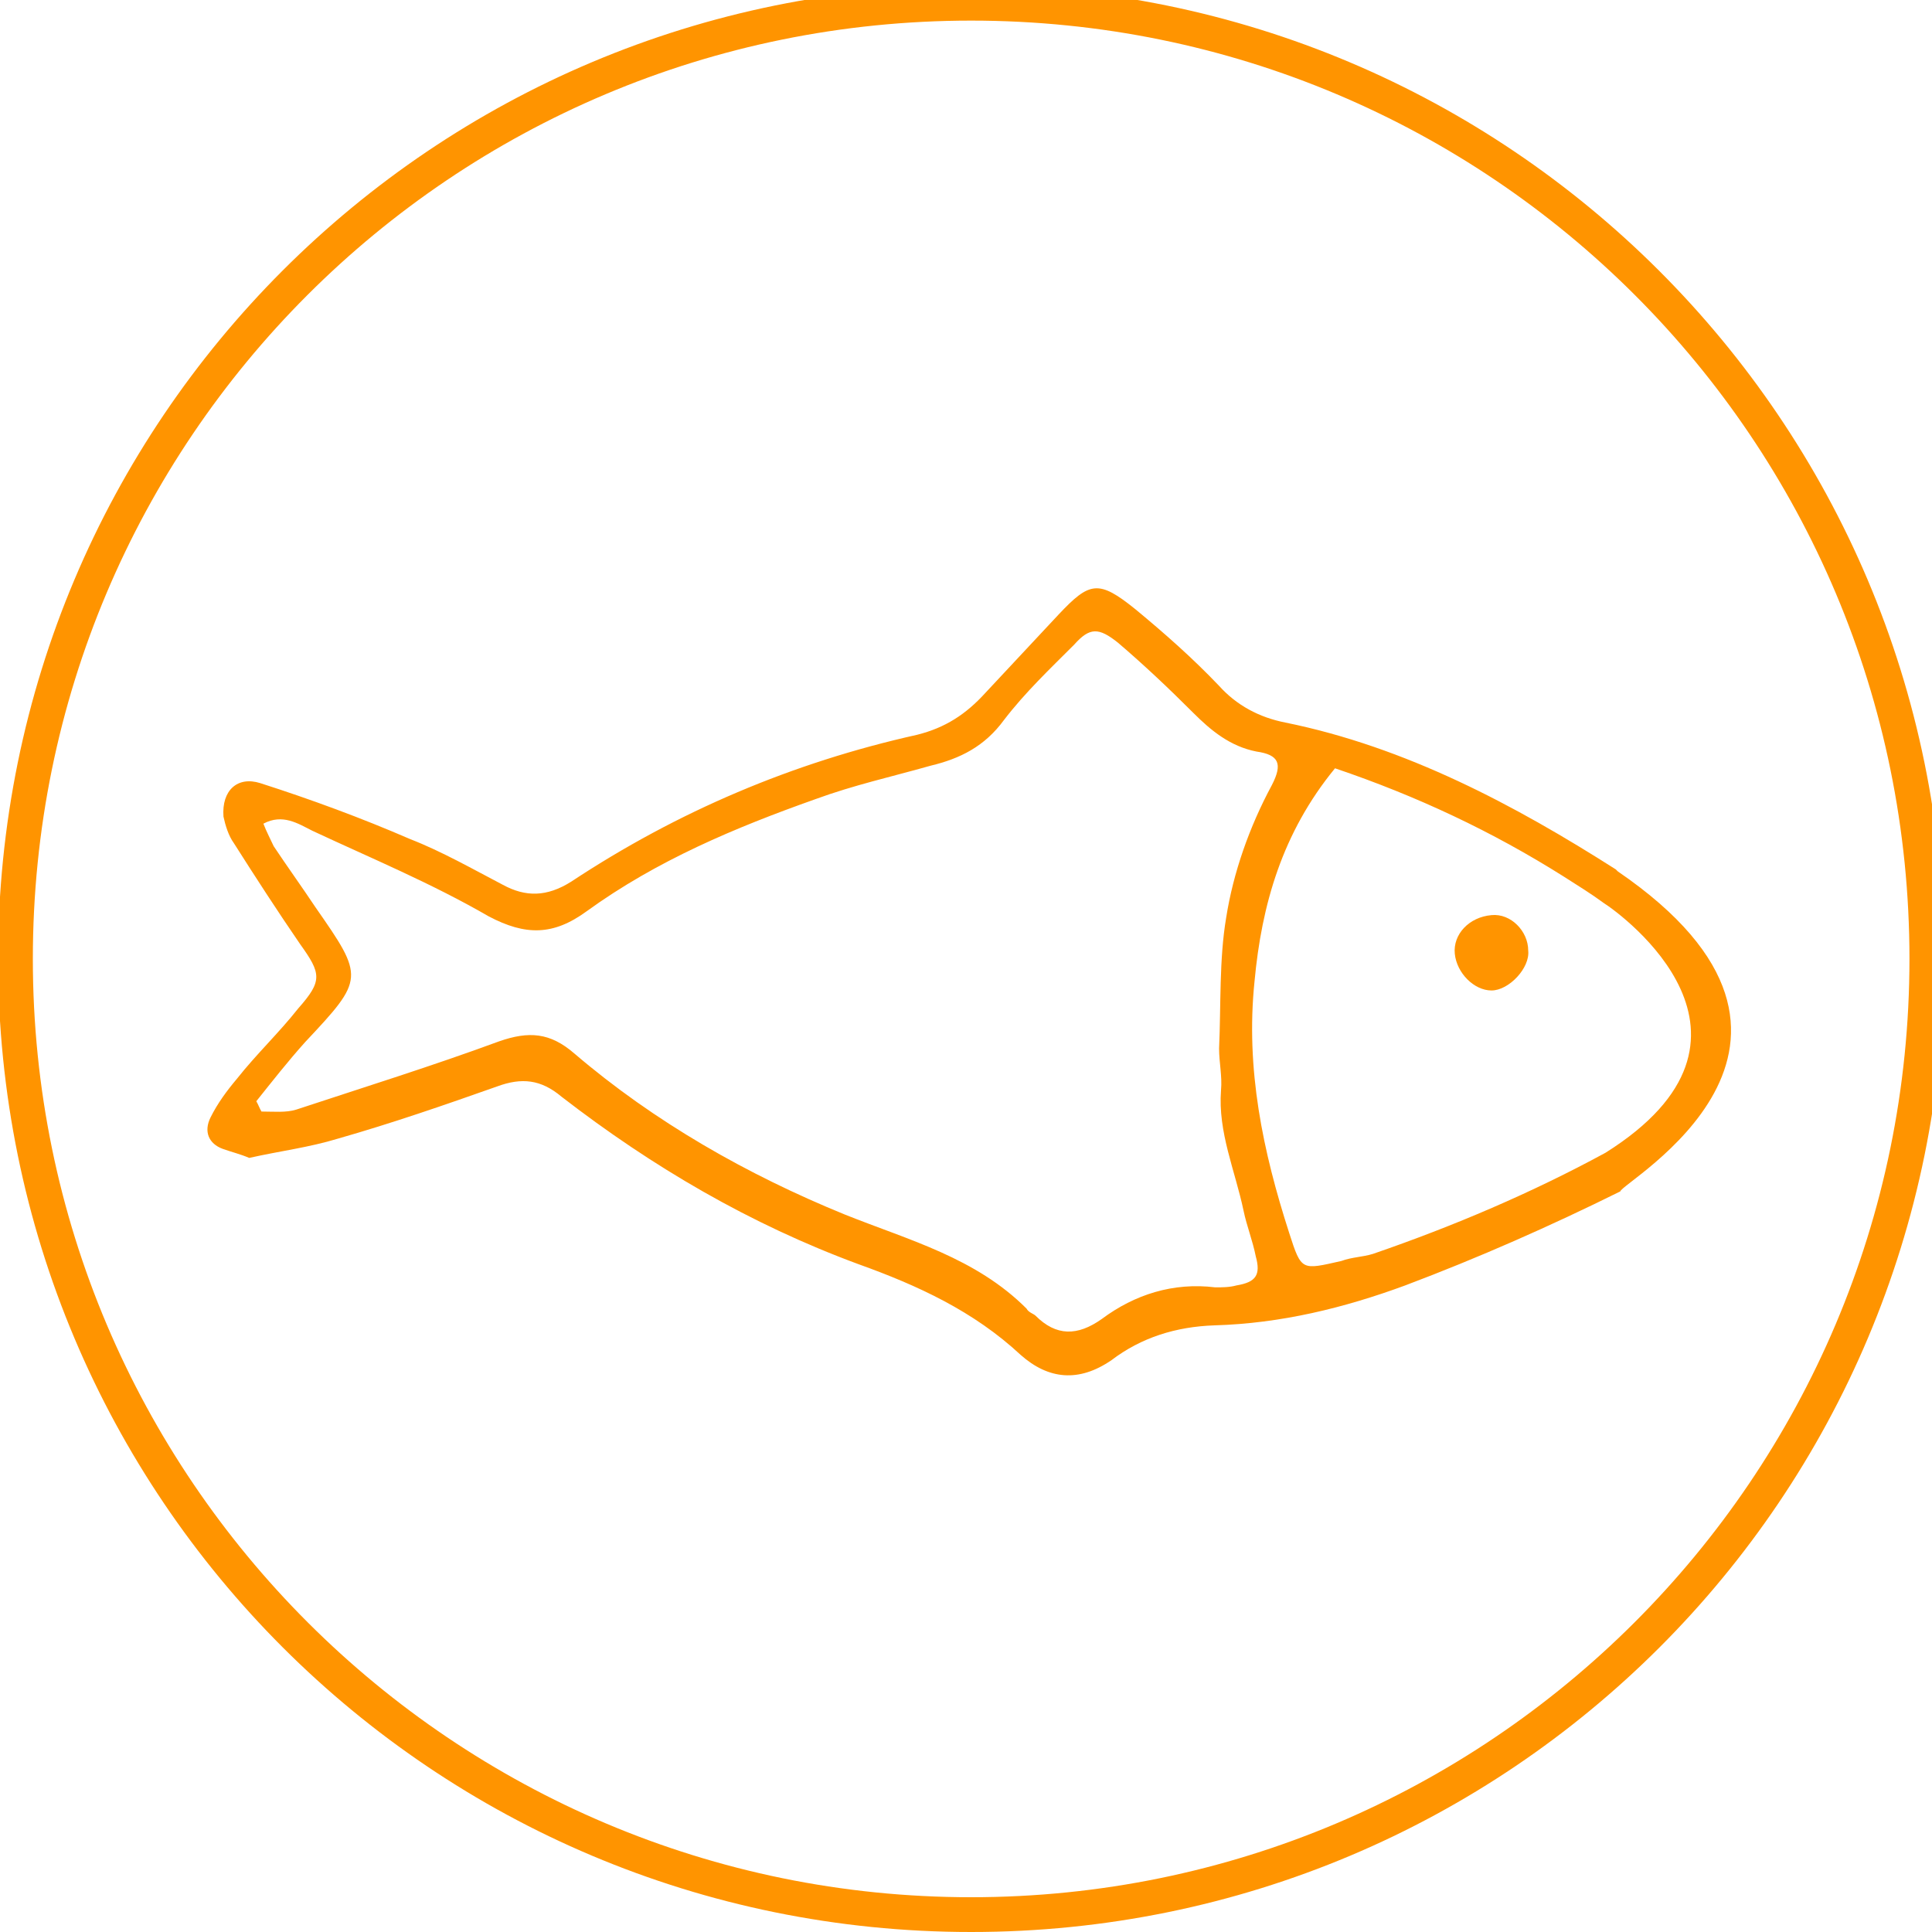
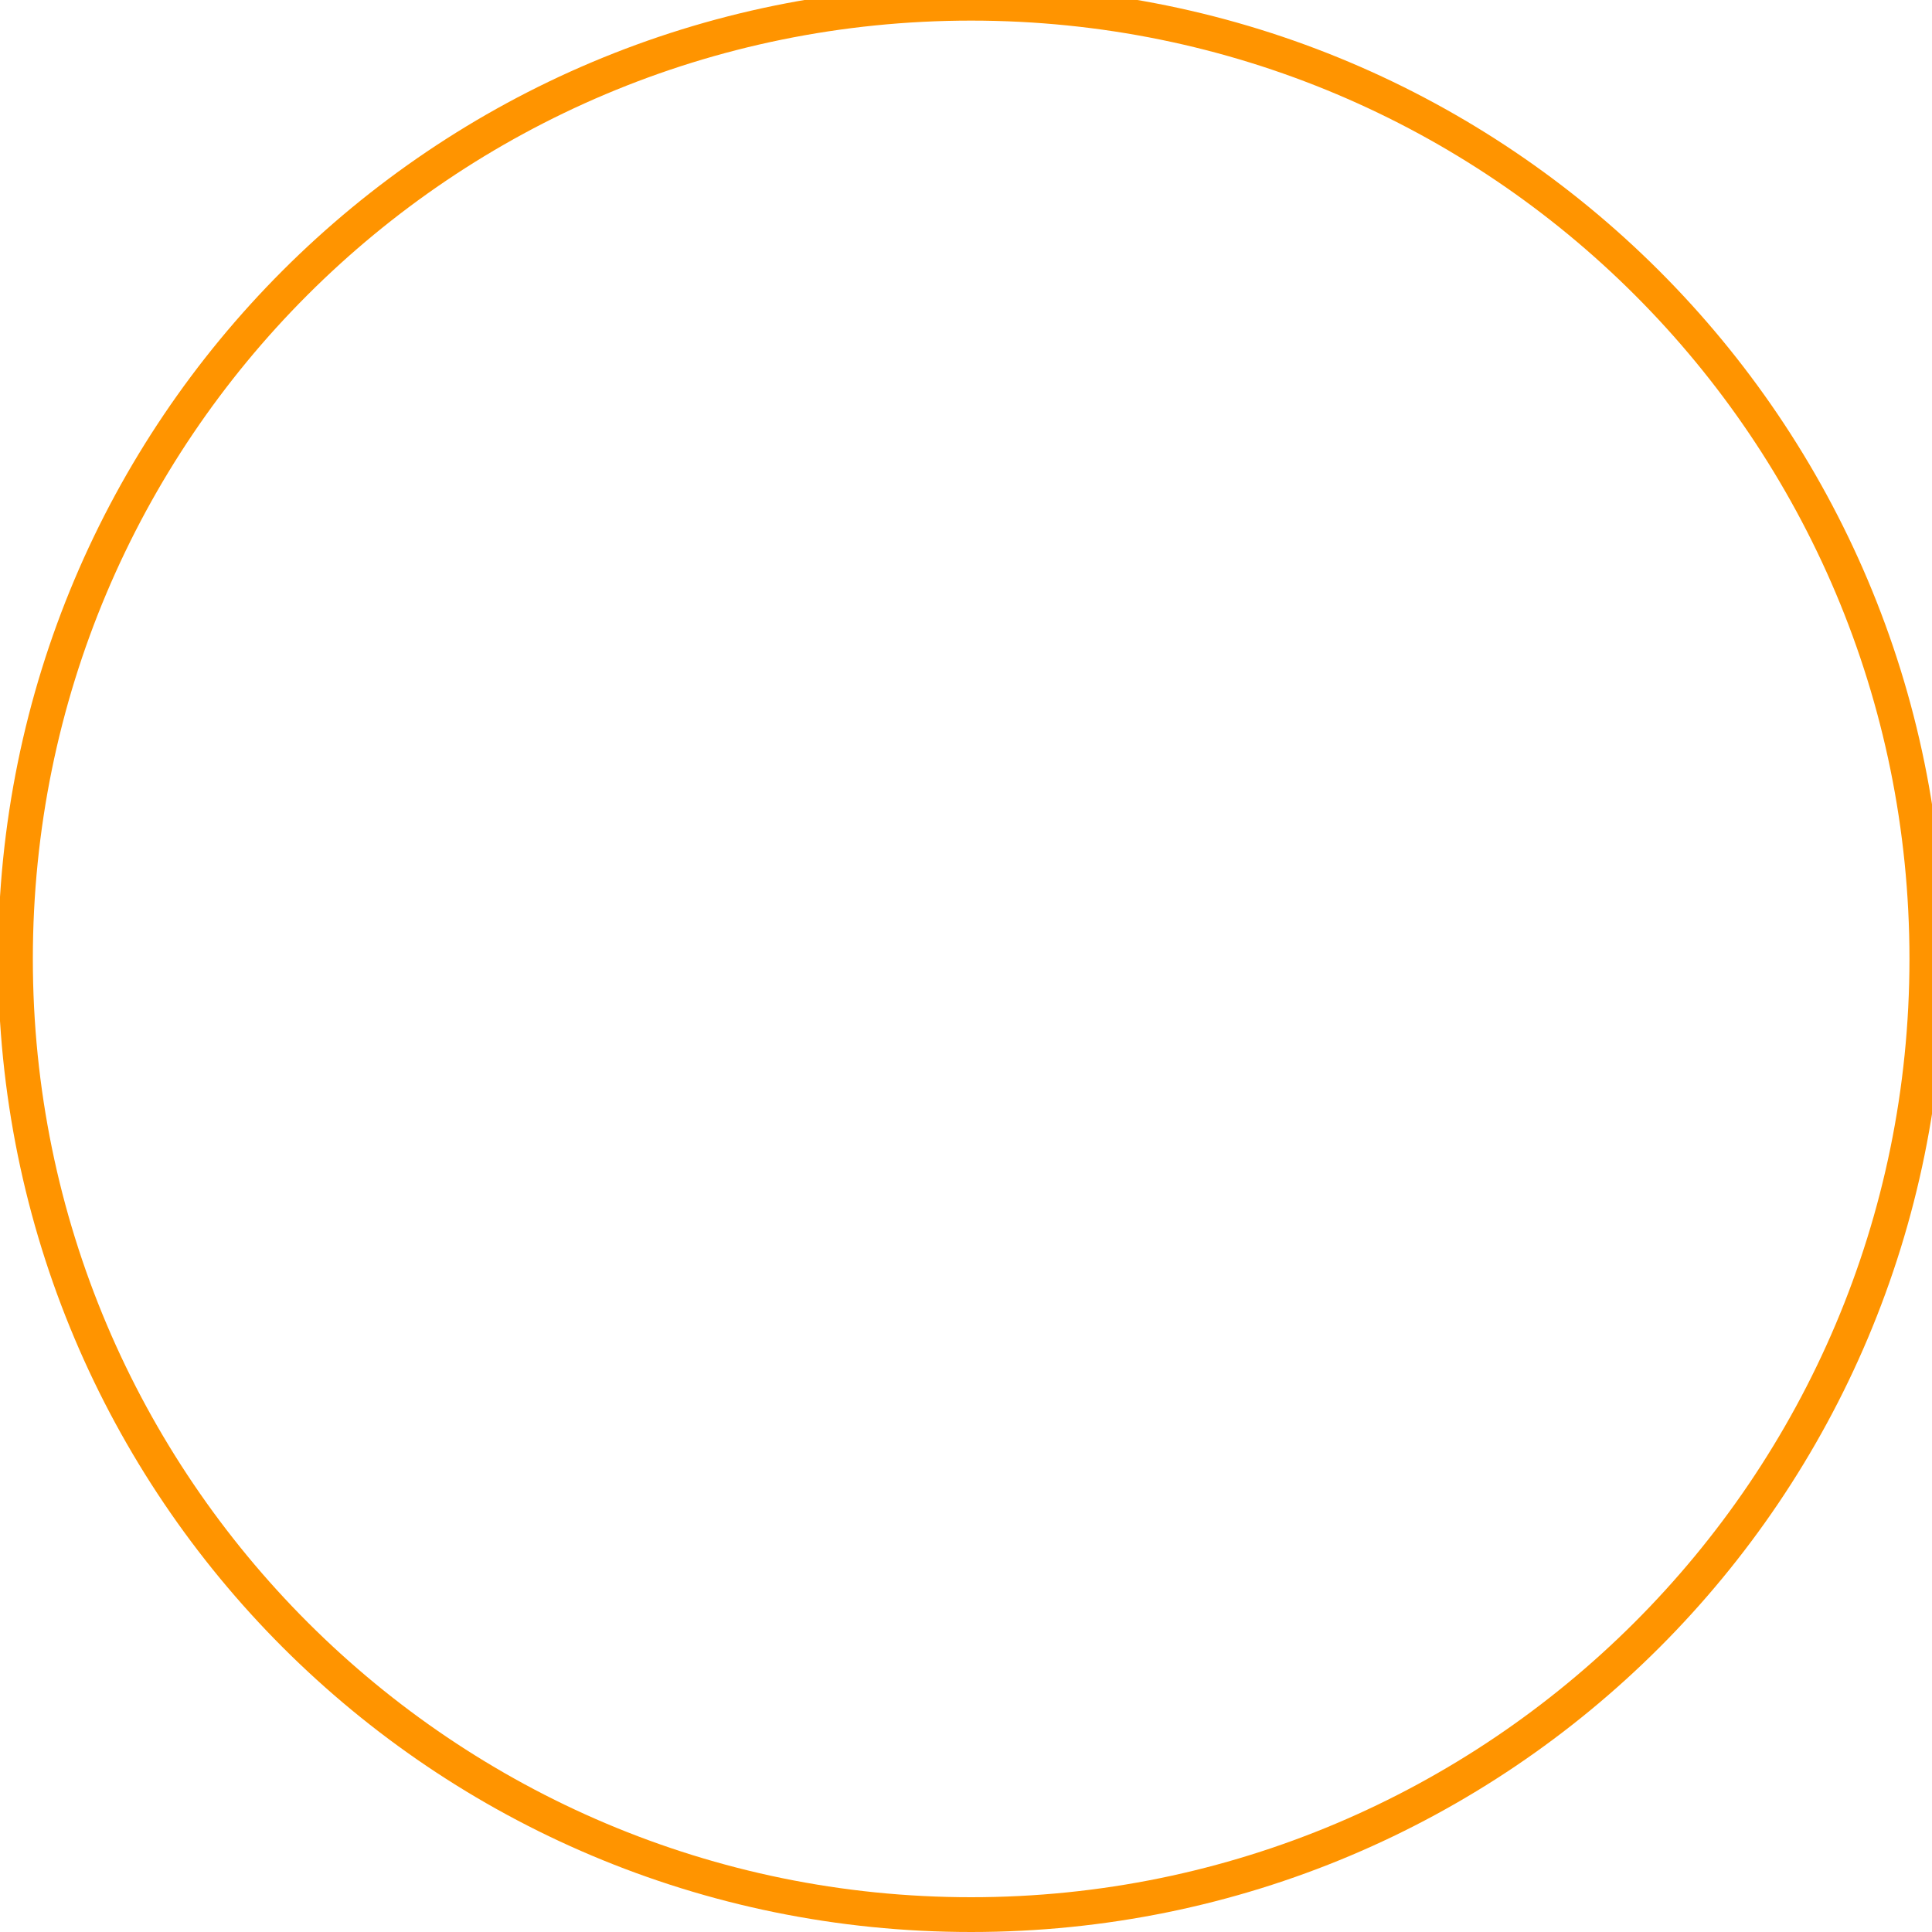
<svg xmlns="http://www.w3.org/2000/svg" version="1.1" id="Livello_1" x="0px" y="0px" viewBox="0 0 300 300" style="enable-background:new 0 0 300 300;" xml:space="preserve">
  <style type="text/css">
	.st0{fill:#FF9400;}
</style>
  <path class="st0" d="M150.8-2.2C67.2-2.2-0.3,65.3-0.3,148.9S67.2,300,150.8,300s151.1-67.5,151.1-151.1S234.1-2.2,150.8-2.2z   M150.8,294.6c-80.3,0-145.7-65.1-145.7-145.7S70.2,3.2,150.8,3.2s145.7,65.1,145.7,145.7S231.1,294.6,150.8,294.6z" />
  <g>
-     <path class="st0" d="M231.6,142.1c-3.5,0.3-6,3-5.7,6c0.3,3,3,5.7,5.7,5.7c2.7,0,6-3.5,5.7-6.2   C237.3,144.6,234.6,141.8,231.6,142.1z" />
-     <path class="st0" d="M251.2,135.3L251.2,135.3L251.2,135.3c-0.3-0.3-0.3-0.3-0.3-0.3l0,0c-15.7-10-32.6-19-51.3-22.8   c-4.1-0.8-7.6-2.7-10.3-5.7c-4.1-4.3-8.4-8.1-13-11.9c-5.7-4.6-7.1-4.3-11.9,0.8c-3.8,4.1-7.6,8.1-11.4,12.2   c-3,3.3-6.2,5.4-10.6,6.5c-19.3,4.3-37.2,11.9-53.7,22.8c-3.8,2.4-7.1,2.4-10.6,0.5c-4.6-2.4-9.5-5.2-14.4-7.1   c-7.6-3.3-15.5-6.2-23.3-8.7c-3.5-1.1-6,1.1-5.7,5.2c0.3,1.4,0.8,3,1.6,4.1c3.3,5.2,6.8,10.6,10.3,15.7c3.3,4.6,3.5,5.7-0.3,10   c-3,3.8-6.5,7.1-9.5,10.9c-1.6,1.9-3,3.8-4.1,6c-1.1,2.2-0.3,4.1,1.9,4.9c1.4,0.5,2.7,0.8,4.1,1.4c4.9-1.1,9.2-1.6,13.8-3   c8.4-2.4,16.5-5.2,24.7-8.1c3.8-1.4,6.8-1.1,10,1.6c14.1,10.9,29.3,19.8,46.1,26c9.2,3.3,17.9,7.3,25.2,14.1   c4.3,3.8,9,4.3,14.1,0.8c4.6-3.5,10-5.2,16-5.4c10.3-0.3,20.1-2.7,29.6-6.2c11.4-4.3,22.5-9.2,33.4-14.6   C251.7,183.6,290.5,162.2,251.2,135.3z M192,199.6c-1.1,0.3-2.2,0.3-3.3,0.3c-6.5-0.8-12.5,1.1-17.6,4.9c-3.8,2.7-7.1,2.7-10.3-0.5   c-0.3-0.3-1.1-0.5-1.4-1.1c-7.9-7.9-18.2-10.6-28.2-14.6c-15.2-6.2-29.6-14.4-42-25c-3.8-3.3-7.1-3.5-11.7-1.9   c-10.3,3.8-20.9,7.1-31.5,10.6c-1.6,0.5-3.5,0.3-5.4,0.3c-0.3-0.5-0.5-1.1-0.8-1.6c2.4-3,4.9-6.2,7.6-9.2c9.2-9.8,9.2-10,1.6-20.9   c-2.2-3.3-4.3-6.2-6.5-9.5c-0.5-1.1-1.1-2.2-1.6-3.5c3-1.6,5.4,0,7.6,1.1c9.2,4.3,18.4,8.1,27.4,13.3c5.7,3,10,3,15.2-0.8   c10.9-7.9,23.1-13,35.5-17.4c6-2.2,11.9-3.5,17.9-5.2c4.6-1.1,8.4-3,11.4-7.1c3.3-4.3,7.1-7.9,10.9-11.7c2.4-2.7,3.8-2.7,6.8-0.3   c4.1,3.5,7.9,7.1,11.7,10.9c2.7,2.7,5.7,5.2,9.8,6c3.5,0.5,4.1,1.9,2.4,5.2c-3.5,6.5-6,13.6-7.1,20.6c-1.1,6.5-0.8,13.6-1.1,20.3   c0,2.2,0.5,4.3,0.3,6.5c-0.5,6.5,2.2,12.5,3.5,18.7c0.5,2.4,1.4,4.6,1.9,7.1C195.8,198,195,199.1,192,199.6z M249.3,179   c-11.4,6.2-23.6,11.4-36.1,15.7c-1.6,0.5-3.3,0.5-4.9,1.1c-6.2,1.4-6.2,1.6-8.1-4.3c-4.1-12.7-6.8-25.5-5.4-39.1   c1.1-11.9,4.3-23.1,12.5-33.1c12.7,4.3,24.4,9.8,35.5,16.8c2.2,1.4,4.3,2.7,6.2,4.1C252,142.1,277.8,161.1,249.3,179z" />
-   </g>
+     </g>
</svg>